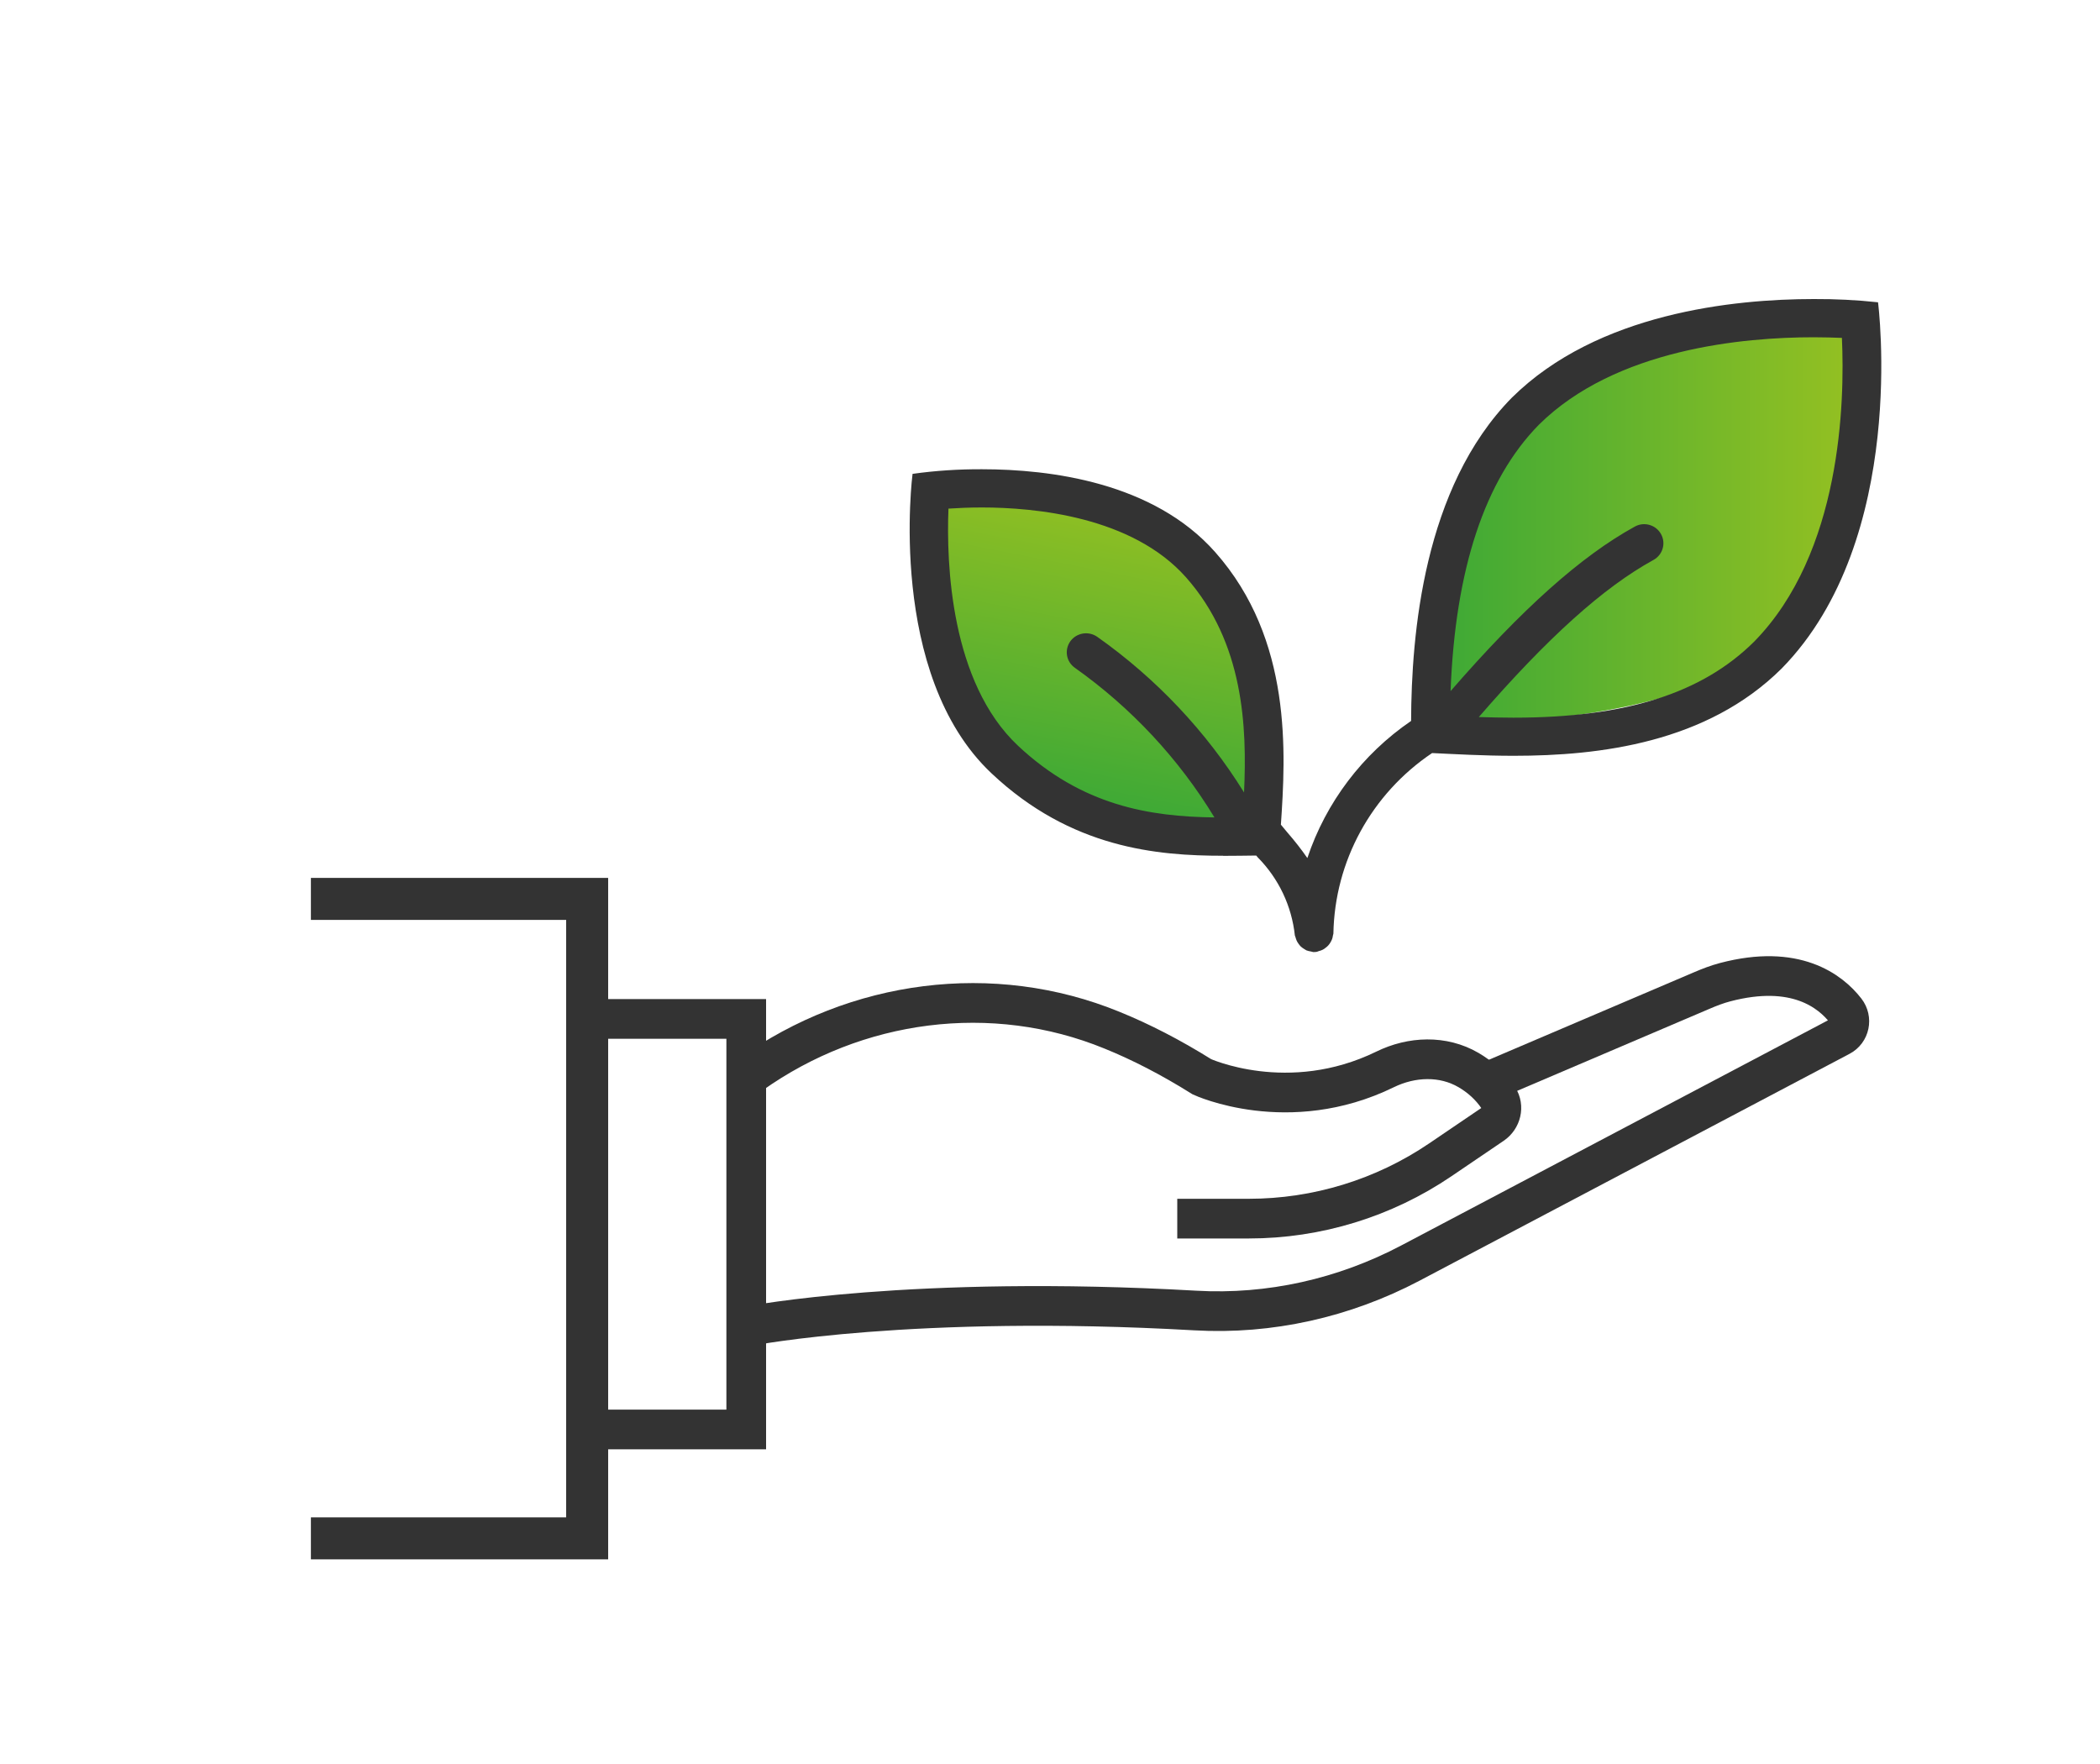
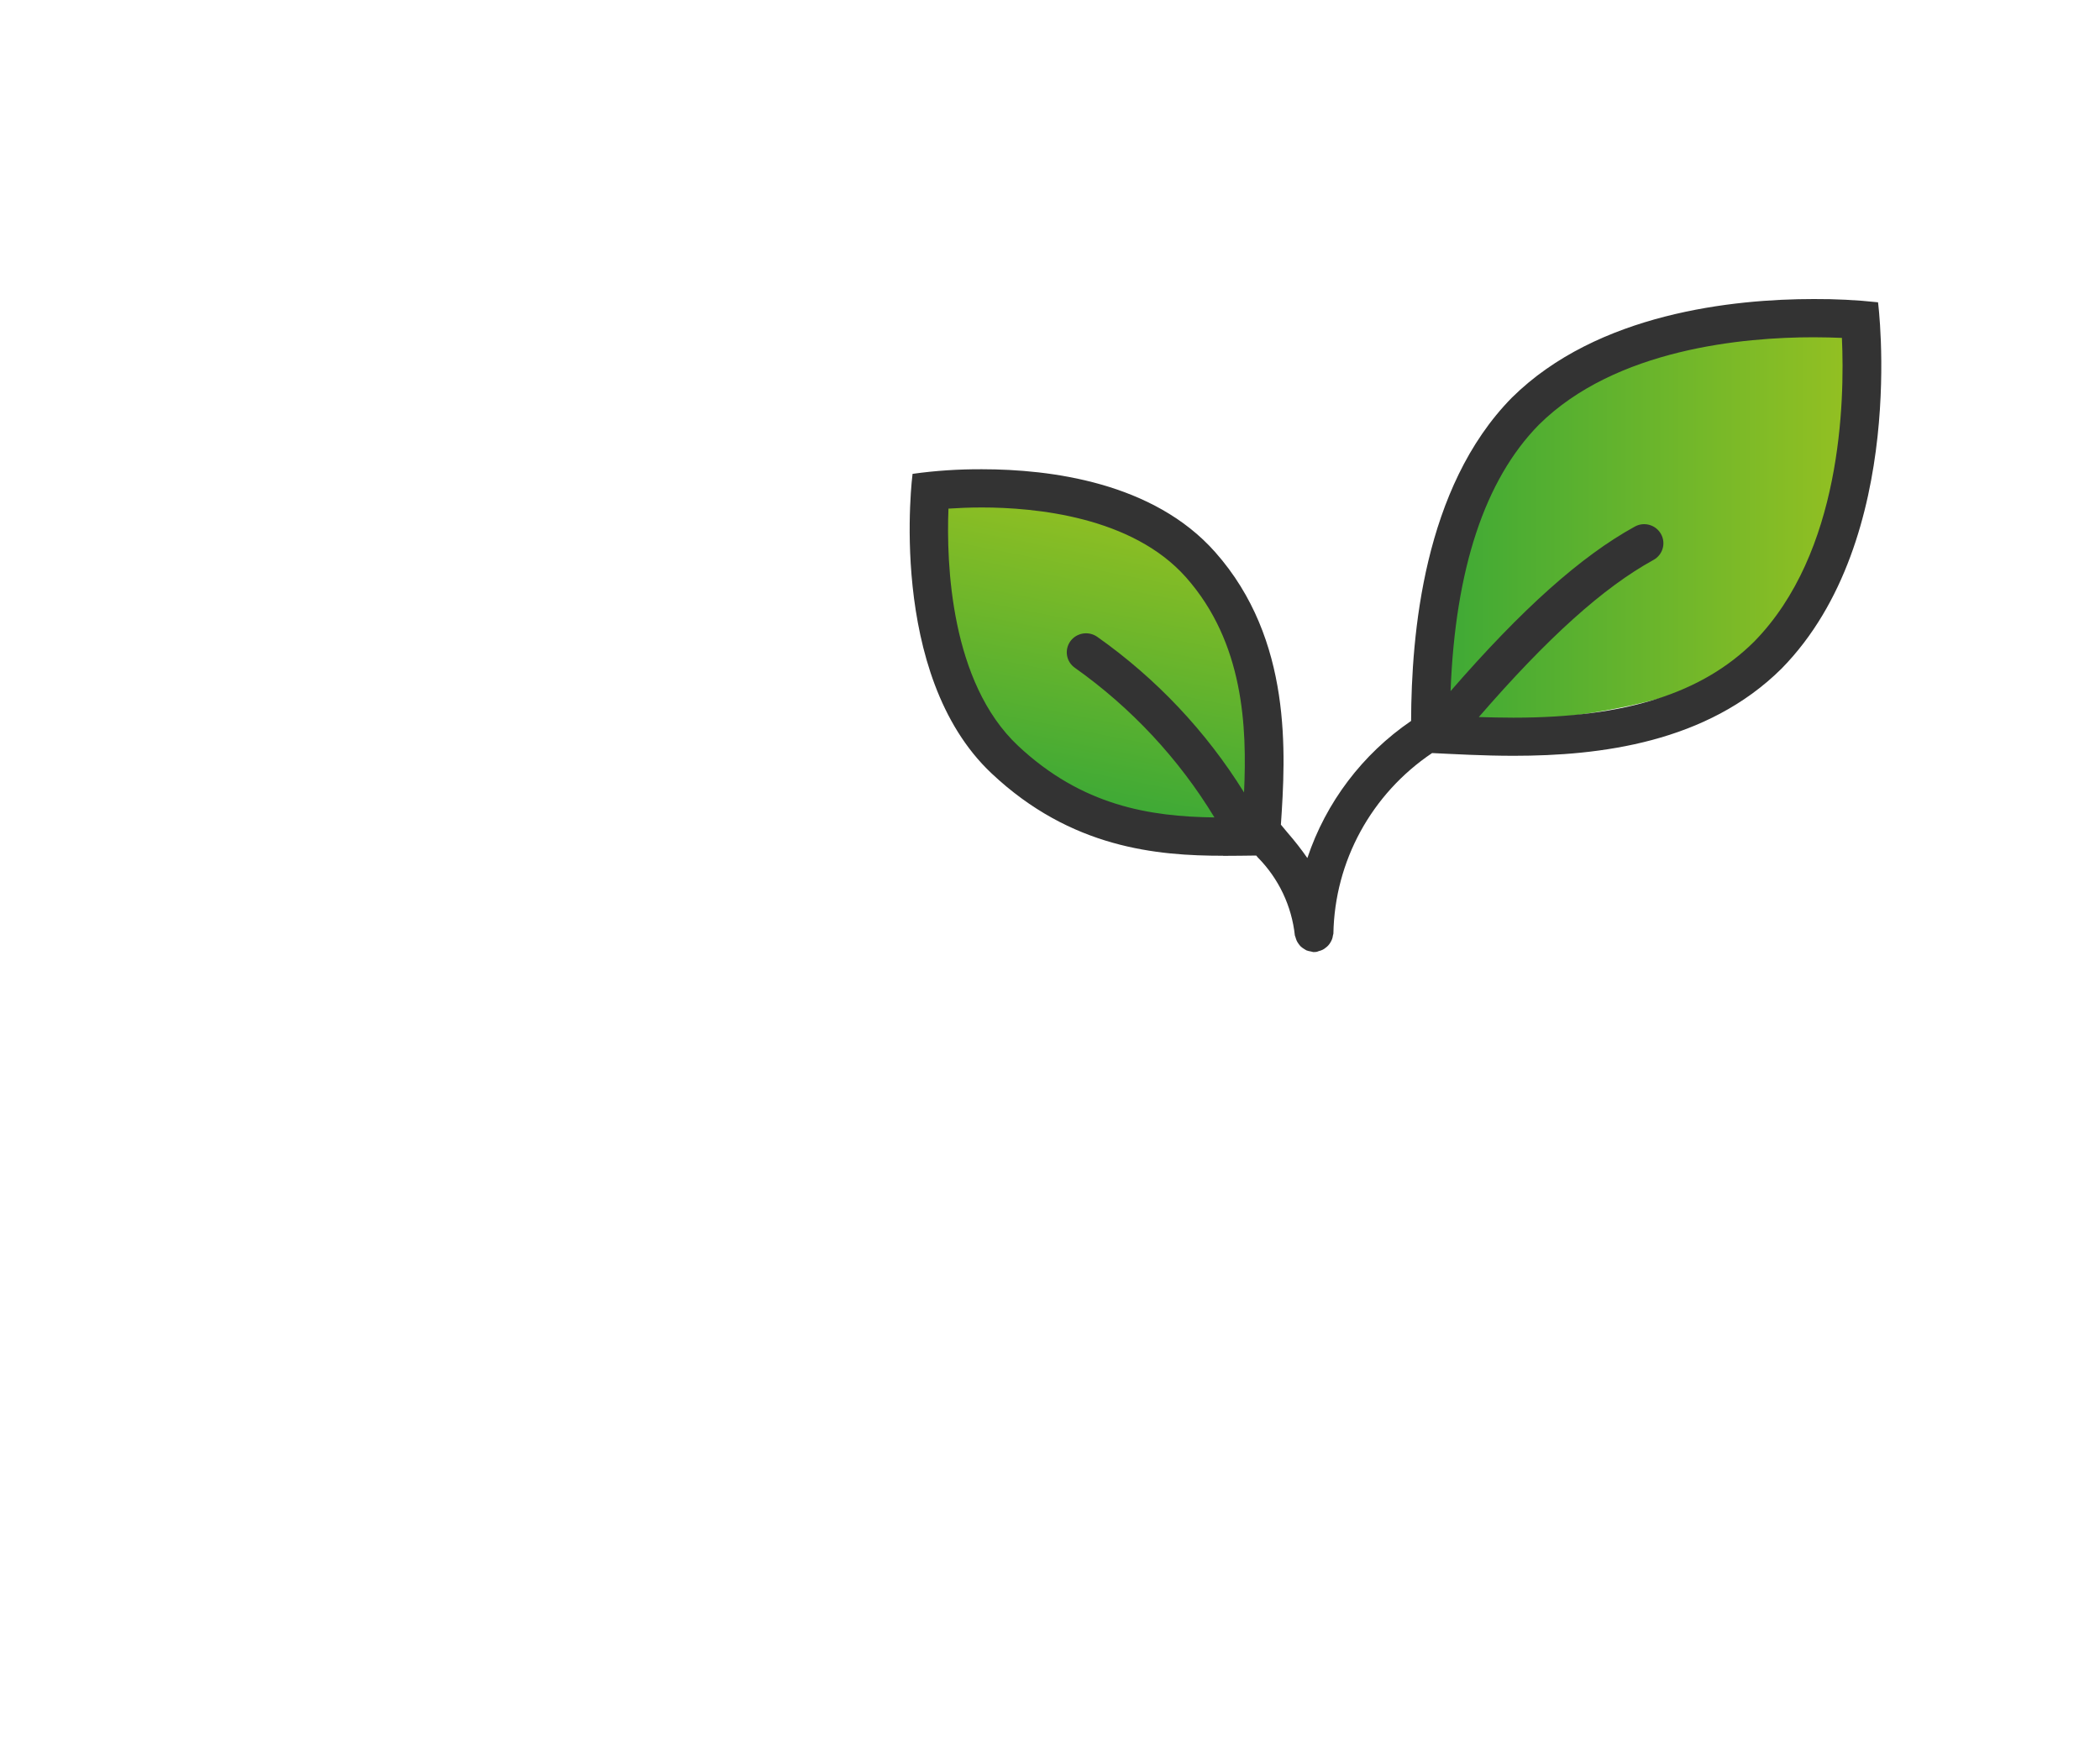
<svg xmlns="http://www.w3.org/2000/svg" xmlns:xlink="http://www.w3.org/1999/xlink" id="Ebene_1" viewBox="0 0 200 168">
  <defs>
    <style>.cls-1{stroke-width:3.78px;}.cls-1,.cls-2{fill:none;stroke:#333;stroke-miterlimit:10;}.cls-2{stroke-width:4px;}.cls-3{fill:#333;fill-rule:evenodd;}.cls-4{fill:url(#Unbenannter_Verlauf-2);}.cls-5{fill:url(#Unbenannter_Verlauf);}</style>
    <linearGradient id="Unbenannter_Verlauf" x1="136.97" y1="50.02" x2="175.95" y2="50.02" gradientUnits="userSpaceOnUse">
      <stop offset="0" stop-color="#3da936" />
      <stop offset="1" stop-color="#93c022" />
    </linearGradient>
    <linearGradient id="Unbenannter_Verlauf-2" x1="99.88" y1="37.85" x2="133.15" y2="37.85" gradientTransform="translate(41.36 154.15) rotate(-78.86) scale(.88 1.15)" xlink:href="#Unbenannter_Verlauf" />
  </defs>
  <path class="cls-5" d="m175.94,31.01s-22.21-.19-30.49,9.04c-7.35,8.18-8.47,28.99-8.47,28.99,0,0,24.25.21,31.25-7.91,8.28-9.6,7.72-30.12,7.72-30.12Z" />
  <path class="cls-4" d="m88.4,45.32s-2.55,16.05,6.41,25.21c7.95,8.13,23.91,9.35,23.91,9.35,0,0,3.22-17.91-4.71-25.73-9.38-9.25-25.61-8.84-25.61-8.84Z" />
  <path class="cls-3" d="m90.33,48.44c.9-.06,1.97-.11,3.17-.11,5.06,0,14.31.86,19.45,6.65,5.51,6.22,5.82,14.25,5.53,20.49-3.61-5.82-8.37-10.86-13.98-14.82-.83-.58-1.97-.39-2.56.42-.59.82-.4,1.95.43,2.53,5.36,3.8,9.89,8.65,13.29,14.25-6.13-.08-12.59-1.09-18.71-6.83-6.43-6.05-6.83-17.34-6.62-22.6h0Zm56.23-7.99c7.32-7.25,19.53-8.33,26.16-8.33,1.01,0,1.92.03,2.7.06.28,6.13-.05,20.46-8.36,28.93-4.98,4.94-12.26,7.24-22.92,7.24-1.15,0-2.25-.03-3.3-.06,6.54-7.55,11.87-12.35,16.63-14.96.89-.49,1.21-1.59.72-2.47-.49-.88-1.61-1.2-2.49-.71-5.12,2.81-10.75,7.84-17.55,15.67.44-11.58,3.25-20.13,8.42-25.38h0Zm-30.07,41.06c1.13,0,2.17-.02,3.15-.03l.15.18c1.99,2.01,3.23,4.63,3.53,7.43.02.07.04.13.07.2.03.1.06.2.1.29.05.12.12.22.2.33.05.08.12.15.18.22.1.09.2.17.32.24.07.05.15.1.23.14.14.05.29.09.44.11.07.02.13.04.2.05h.09c.08,0,.17,0,.25-.02.07-.02.14-.04.2-.07.13-.03.25-.07.37-.13.1-.05.19-.11.27-.18.19-.13.34-.3.46-.5.06-.1.12-.21.16-.32.04-.11.07-.22.08-.33.02-.06.04-.13.05-.2.12-6.91,3.63-13.32,9.4-17.2,2.18.1,4.85.26,7.78.26,8.18,0,18.38-1.23,25.51-8.31,12.11-12.35,9.18-34.88,9.18-34.88-2.03-.22-4.07-.32-6.12-.31-7.61,0-20.59,1.32-28.75,9.39-8.44,8.57-9.57,22.6-9.6,30.79-4.64,3.17-8.11,7.76-9.88,13.06-.58-.84-1.21-1.64-1.88-2.41-.21-.25-.43-.51-.64-.77.45-6.71,1.13-17.62-6.26-25.96-5.89-6.65-15.7-7.89-22.21-7.89-2.21-.01-4.42.13-6.61.44,0,0-2.49,19.1,7.52,28.52,7.58,7.15,15.8,7.85,22.06,7.85Z" />
-   <path class="cls-1" d="m112.12,116.06h6.81c6.5,0,12.86-1.95,18.24-5.6l4.98-3.38c.82-.56,1.1-1.68.56-2.51-.8-1.2-1.81-2.05-2.85-2.66-2.43-1.42-5.42-1.3-7.95-.06-9.22,4.5-17.44.7-17.44.7-2.99-1.87-5.84-3.33-8.55-4.43-11.39-4.67-24.4-2.93-34.42,4.21h0" />
-   <path class="cls-1" d="m71.48,126.27s15.4-2.99,42.34-1.46c7.11.41,14.19-1.19,20.49-4.51l40.96-21.61c.89-.47,1.13-1.63.51-2.43-1.46-1.88-4.8-4.48-11.48-2.72-.76.2-1.49.48-2.21.79l-20.61,8.79" />
-   <polyline class="cls-1" points="55.92 136.14 71.07 136.14 71.07 97.04 55.92 97.04" />
-   <polyline class="cls-2" points="29.61 146.51 55.92 146.51 55.92 85.61 29.61 85.61" />
</svg>